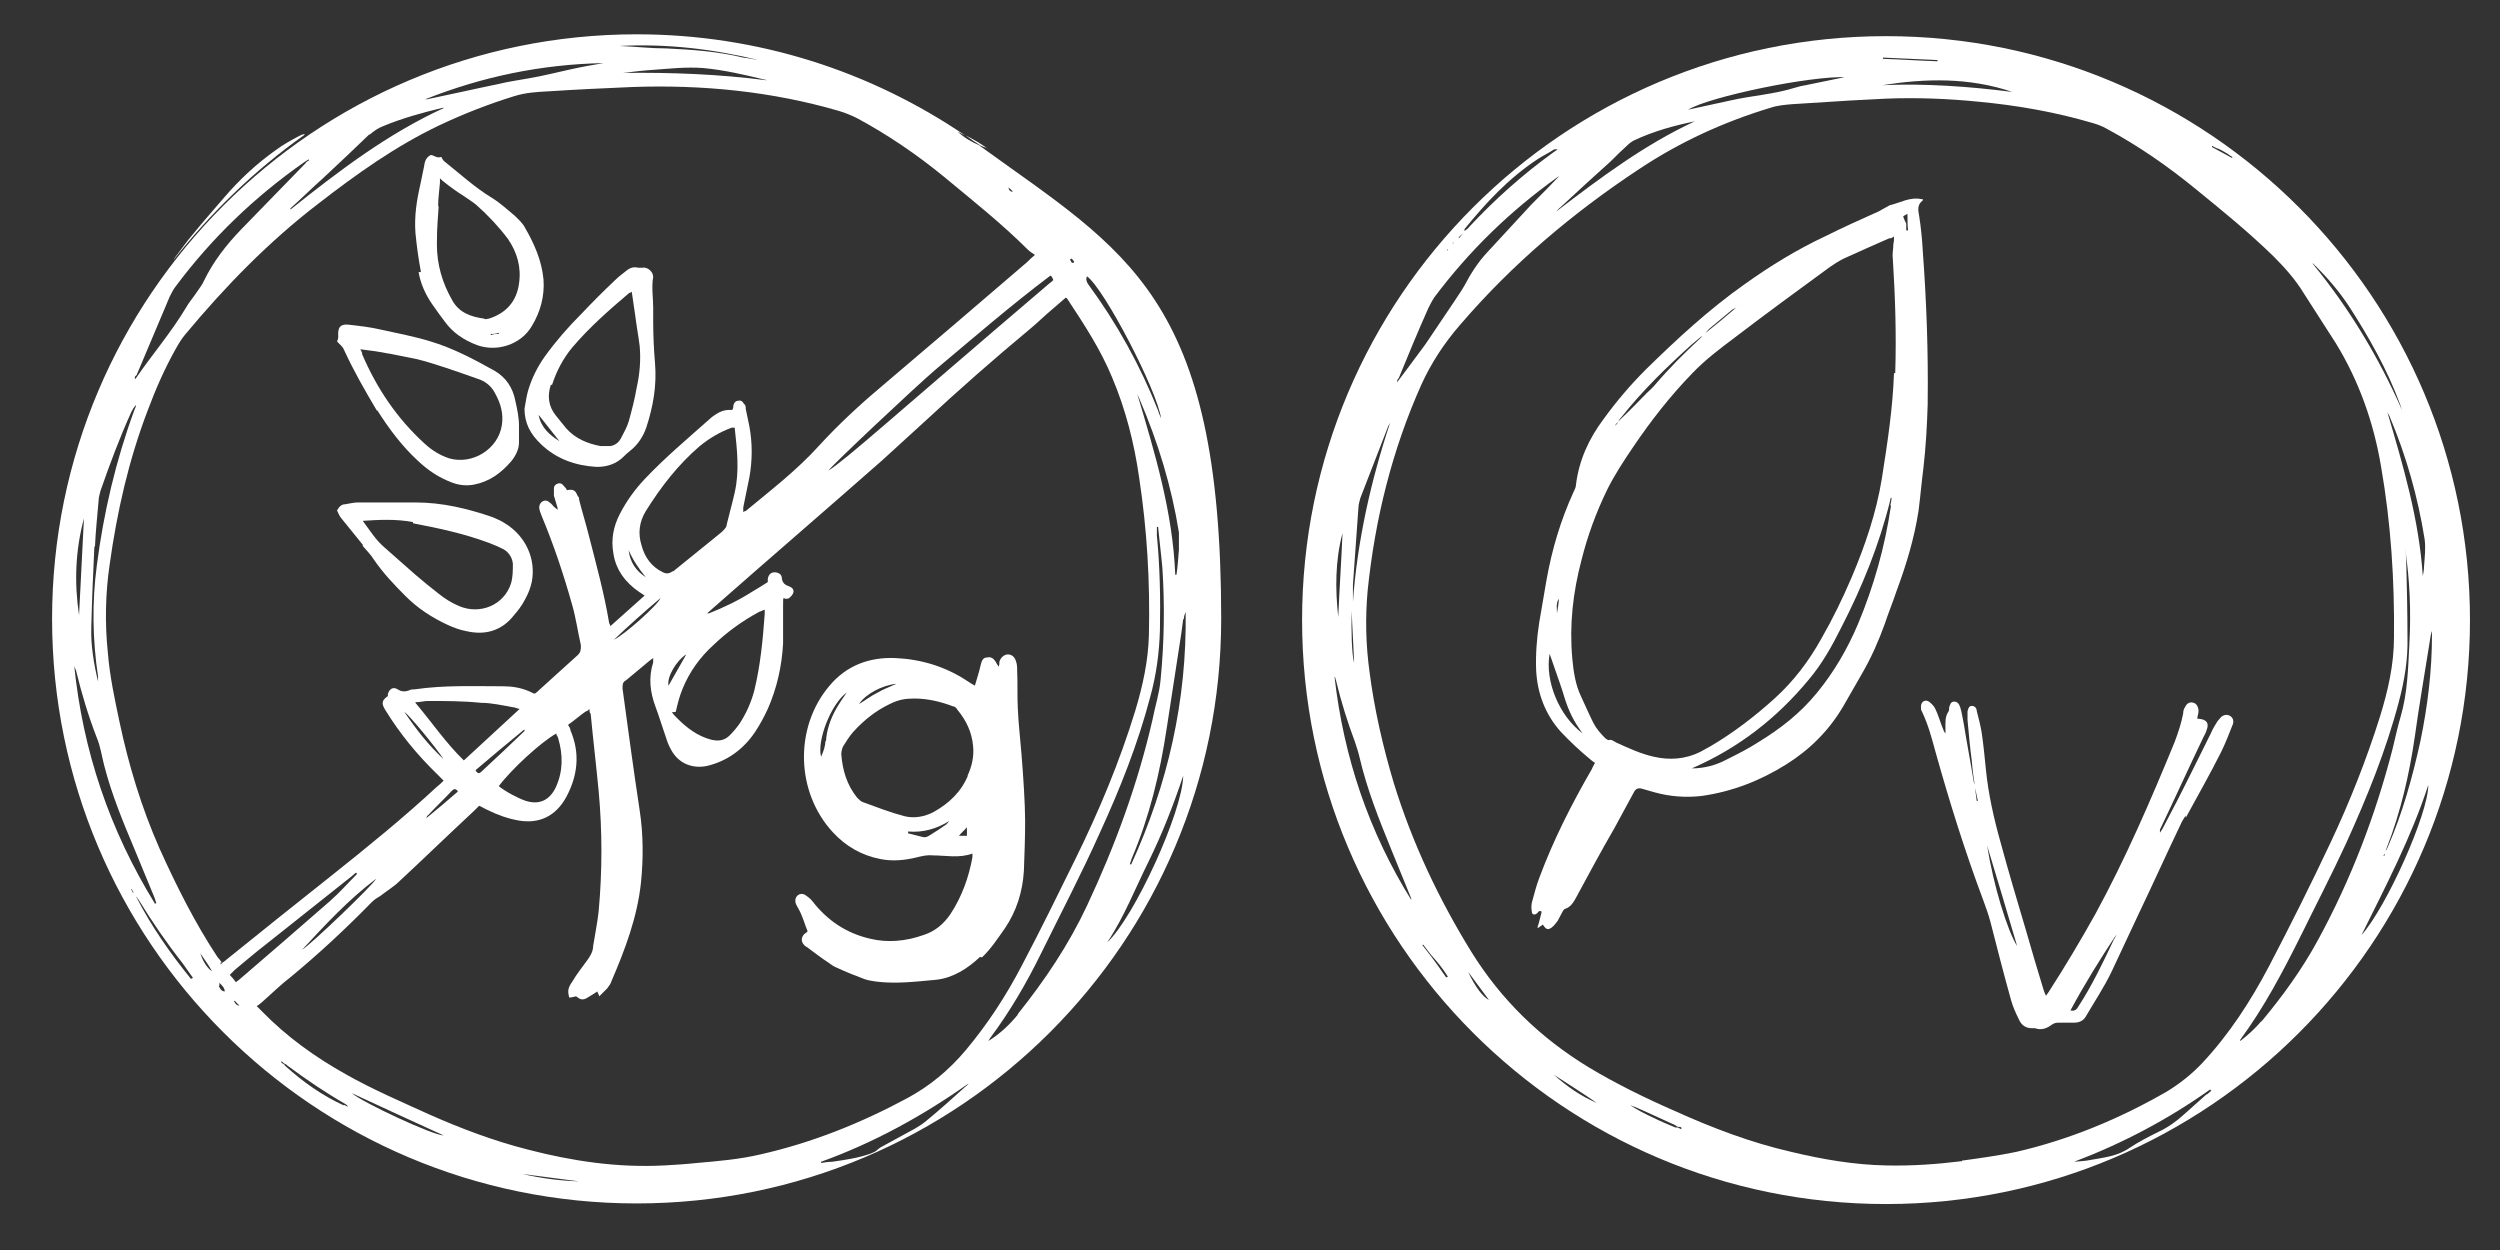
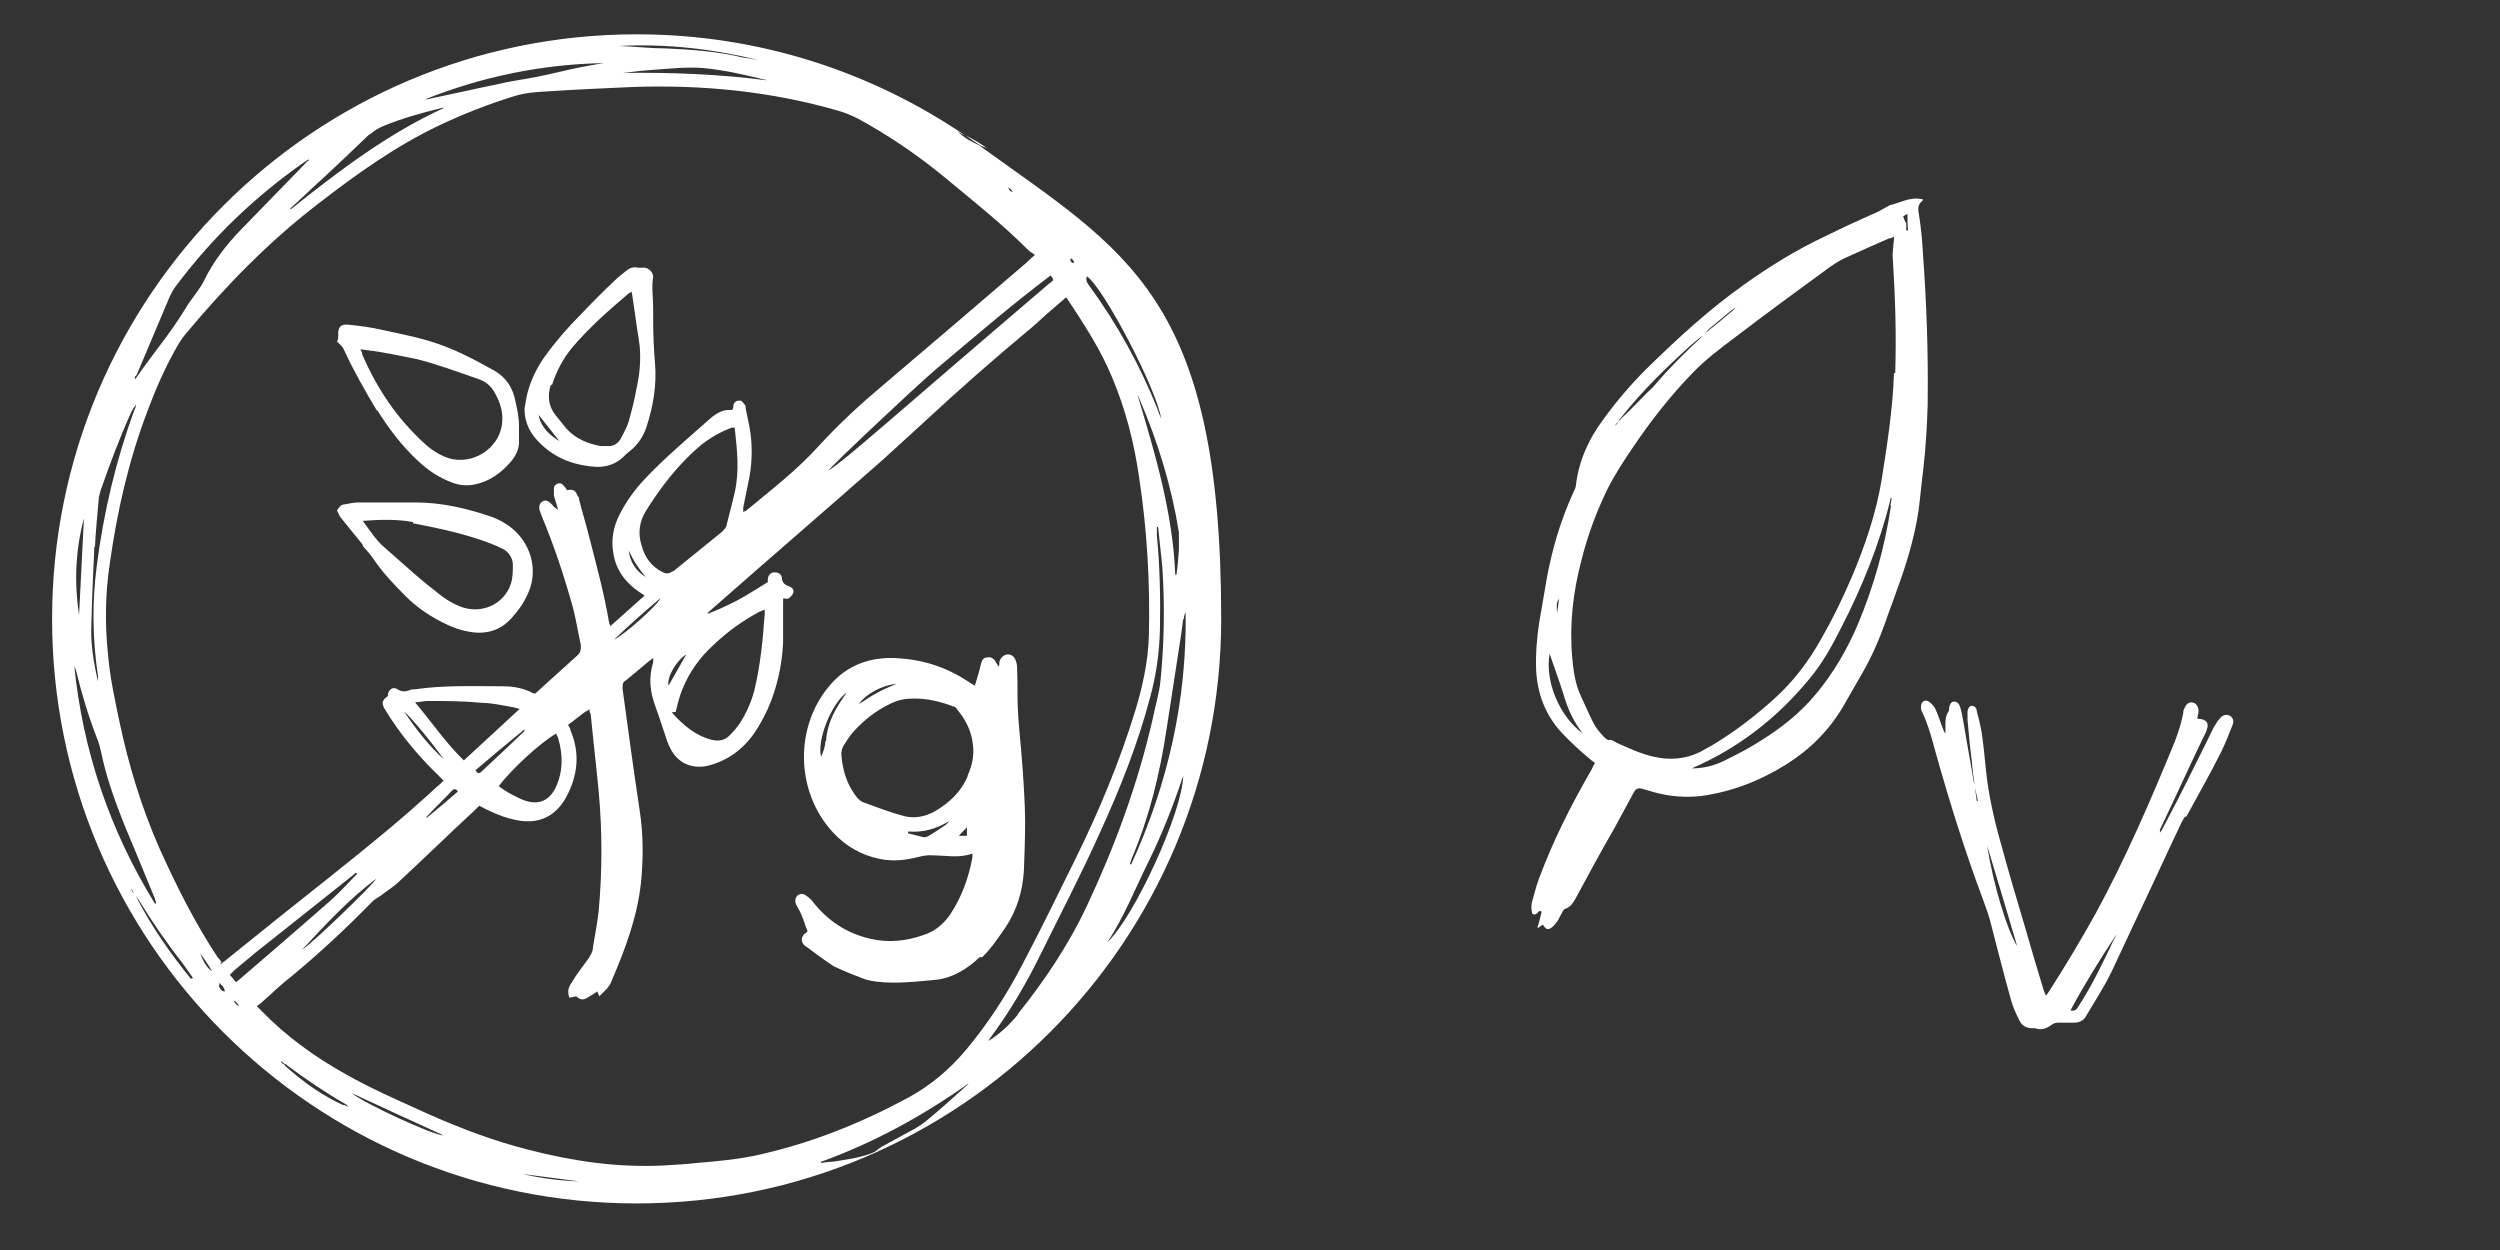
<svg xmlns="http://www.w3.org/2000/svg" id="Ebene_1" version="1.1" viewBox="0 0 408 204">
  <rect x="0" y="0" width="408" height="204" fill="#333333" stroke="none" />
  <defs>
    <style>
      .st0 {
        fill: #fff;
      }
    </style>
  </defs>
  <g>
-     <path class="st0" d="M49.7,22.1v-.2c-.4,0-.6.2-.9.3-1.3.7-2.6,1.4-3.8,2.3-3.1,2.2-5.9,4.8-8.3,7.6-1.7,2-3.5,4-5.2,6.1-1.1,1.3-2,2.6-3,3.9-.1.2-.2.4-.4.6,6.2-7.9,13.4-14.9,21.6-20.7h0Z" />
    <path class="st0" d="M161.1,24.2c-1.1-.8-2.3-1.5-3.5-2.1.8.6,1.7,1.2,2.5,1.7.3.1.7.3,1.1.4h-.1Z" />
    <path class="st0" d="M59.2,89.1c.6.7,1.3,1.4,1.8,2.2,1.5,2.2,3.3,4.1,5.2,6,2,2,4.3,3.5,6.9,4.7.9.4,1.9.8,3,1,3,.7,5.7,0,7.7-2.5.7-.8,1.4-1.7,1.9-2.7.5-.9.9-1.9,1.1-2.9.7-3.8-1.1-7.5-4.4-9.5-.6-.4-1.3-.7-2-1-4.1-1.4-8.2-2.4-12.6-2.4h-9.4c-.7,0-1.4.2-2.1.3-.5,0-.9.3-1.3,1,.2.4.4,1,.8,1.4,1.1,1.4,2.3,2.8,3.4,4.2v.2ZM67.4,85.4c4.2.8,8.4,1.7,12.4,3.2.8.3,1.5.6,2.3,1s1.5,1.3,1.6,2.4c0,1.1,0,2.2-.3,3.2-1.1,3.5-5,5.2-8.5,3.7-1.2-.5-2.3-1.2-3.3-2-1.3-1-2.5-2-3.8-3.1-1.7-1.5-3.4-3-5.1-4.5-1.4-1.2-2.3-2.7-3.5-4.3,2.9-.2,5.5-.3,8.2.2v.2Z" />
    <path class="st0" d="M61.6,67c1.9,3,4,5.8,6.6,8.2,1.7,1.6,3.5,2.8,5.7,3.6,1.1.4,2.2.5,3.4.3,2.6-.5,4.5-1.9,6.2-3.9.7-.9,1.2-1.9,1.2-3s0-1.8,0-2.7c0-1.4-.3-2.8-.6-4.1-.4-2.1-1.5-3.8-3.4-4.9-3.4-1.9-6.8-3.7-10.5-4.8-2.6-.8-5.3-1.3-8-1.9-1.7-.4-3.4-.6-5.2-.8-1.4-.2-1.9.4-1.8,1.8,0,.3,0,.6-.2.9.3.4.9.8,1.1,1.3,1.6,3.5,3.5,6.8,5.4,10h.1ZM63.5,57.7c1.5.3,3,.6,4.5.9,1.6.4,3.2.9,4.7,1.4,1.8.6,3.5,1.2,5.2,1.8,1.3.4,2.3,1.2,2.9,2.4.9,1.6,1.4,3.3,1.1,5.2-.6,3.9-4.8,6.5-8.6,5.4-1.5-.5-2.8-1.3-4-2.4-4.5-4.1-7.8-9-10.2-14.6,0-.2,0-.3-.3-.8,1.7.2,3.1.4,4.6.7h.1Z" />
-     <path class="st0" d="M68.3,44.3c.3,1.9,1.1,3.7,2.2,5.3.7,1,1.4,2,2.1,2.9,1.3,1.8,3.1,3,5.2,3.8,3.2,1.2,7.2,0,9-3.1,1.4-2.3,2.1-4.9,1.9-7.6-.3-3.1-1.5-5.8-3-8.4-.4-.8-1.1-1.4-1.7-2-1.2-1-2.4-2.1-3.7-2.9-2.8-1.7-5.2-3.9-7.7-5.9-.3-.2-.4-.5-.6-.8-.7.3-1.2-.3-1.7-.3-.8.4-1,1.1-1.1,1.9-.2,1-.4,1.9-.6,2.9-.6,2.6-1,5.2-.8,7.9.2,2.1.5,4.3.9,6.4h-.4ZM80.1,54.7v-.2c.4,0,.9,0,1.3-.2v.2c-.4,0-.9,0-1.3.2ZM71.5,33.7c0-1.3.2-2.6.3-3.9v-.7c.3.3.5.5.8.7,1,.8,2,1.5,3.1,2.2.7.5,1.4.9,2.1,1.5,1.9,1.7,3.6,3.5,5.1,5.5,1.5,2.2,2.2,4.6,1.8,7.3-.4,2.9-2.1,4.8-4.9,5.7-.3,0-.6.2-.8,0-2.2-.3-4.1-1-5.2-3-1.6-2.8-2.5-5.8-2.5-9.1s.2-4.3.3-6.5v.2Z" />
    <path class="st0" d="M85.6,66.7c0,2.3.9,4.1,2.7,5.8,2.5,2.4,5.6,3.5,9.1,3.7,1.7,0,3.2-.5,4.4-1.7.3-.3.6-.6,1-.9,1.3-1,2.2-2.4,2.7-3.9,1.1-3.4,1.7-6.8,1.4-10.4-.2-2.3-.3-4.7-.3-7v-2.1c0-1.7-.3-3.3,0-5,0-.9-1-1.7-1.8-1.5-.2,0-.4,0-.6,0-.8-.2-1.4,0-2,.5s-1.2.9-1.8,1.5c-1.9,1.8-3.7,3.6-5.5,5.5-2.2,2.2-4.2,4.5-6,7-1.2,1.7-2.1,3.5-2.7,5.5-.3,1-.4,2-.6,3ZM90.1,62.8c.7-2.2,1.8-4.3,3.3-6.1,2.8-3.3,6-6.1,9.3-8.9,0,0,.2,0,.4-.2.2,1.4.4,2.8.6,4.1.2,1.6.5,3.2.7,4.8.2,2.3,0,4.6-.5,6.8-.3,1.8-.8,3.7-1.3,5.5-.3,1-.8,1.8-1.3,2.8-.4.7-1,1.1-1.7,1.2-.5,0-1.1,0-1.6,0-2.1-.4-4.1-1.2-5.6-2.9-.6-.7-1.1-1.4-1.7-2.1-1.2-1.5-1.4-3.2-.8-5h.2ZM91.3,72c-1.6-1-3-2.2-3.4-4.3,1.2,1.5,2.3,2.9,3.4,4.3Z" />
    <path class="st0" d="M160,23.8c-1.4-.6-2.6-1.3-3.7-2.3.4.2.8.4,1.2.6-15.3-10.4-33.7-16.5-53.6-16.5-52.6,0-95.4,42.7-95.4,95.4s42.7,95.4,95.4,95.4,95.4-42.7,95.4-95.4-15.5-59.9-39.4-77.2h.1ZM193.2,101.1c0-.4.1-.8.3-1.2.2,14.4-2.9,28.1-8.9,41.2,0,0-.1,0-.2-.1.1-.3.2-.6.3-.9,2.9-6.8,4.6-13.9,5.7-21.2.8-5.2,1.6-10.4,2.4-15.6.1-.8.2-1.5.3-2.3h0ZM192.4,88.7v1c-.1,1.4-.2,2.7-.4,4.1h-.2c-.4-10.2-3.3-19.8-6.2-29.5.1.3.3.6.4.9,3,7,5.2,14.2,6.4,21.7v1.8ZM177.4,45.1c2.8,2,11.4,18.5,12.1,23.2-.2-.5-.4-.9-.5-1.3-2.9-7.3-6.7-14.2-11.4-20.6q-.5-.7-.2-1.3h0ZM174.8,42.2c.2,0,.3.3.5.5,0,0,0,.2-.2.2s-.2,0-.5-.6h.2ZM171.5,45c.2.2.3.4.4.7-.2.2-.4.4-.7.6-25.8,22-33,28.6-36,30.5.3-.6,14.1-13.6,17.5-16.5,6.2-5.2,12.2-10.4,18.7-15.3h.1ZM165.3,31.3c-.4,0-.7-.3-.7-.7.2.2.5.4.7.7ZM125.1,13.1c-7.8-1-15.5-1.3-23.4-1.2,1.6-.2,3.3-.4,4.9-.5,2.7-.2,5.4-.5,8.1-.3,3.4.3,6.8,1.1,10.1,1.9,0,0,.2,0,.3.1ZM123.9,9.8c-.9-.1-1.7-.3-2.6-.4-4.1-1-8.3-1.3-12.6-1.5-2.5,0-5.1-.3-7.6-.4,7.7-.4,15.3.5,22.7,2.3h0ZM98.5,10.3c-1.8.3-3.5.6-5.3,1-2.3.5-4.6,1.1-7,1.5-1.6.3-3.2.5-4.8.9-3.9.8-7.8,1.7-11.7,2.5h-.3c9.3-3.7,19-5.7,29-5.9h.1ZM60.3,22c.7-.6,1.4-1.1,2.2-1.4,3.1-1.3,6.4-2.2,9.7-3h.3c-9.2,4.2-17.2,10.3-25.1,16.6,0,0,0,0,0-.2,1.8-1.6,3.5-3.3,5.3-4.9,2.6-2.4,5.1-4.8,7.6-7.2h0ZM22.3,61.2c1.8-4.3,3.6-8.5,5.4-12.8.3-.6.6-1.2,1-1.7,5.9-7.9,12.9-14.6,20.9-20.2.3-.2.6-.4.8-.5,0,0,0,.1,0,.2-.2.1-.4.2-.5.4-3.5,3.6-7.1,7.3-10.6,10.9-2.4,2.5-4.5,5.2-6,8.3-.3.7-.8,1.3-1.2,1.9-.6.9-1.3,1.7-1.8,2.6-2.4,4-5.5,7.6-8.1,11.4l-.2.2c0-.3,0-.5.2-.6h0ZM15.5,89.2c.1-2.5.4-5.1.6-7.6,0-.5.2-1,.3-1.5,1.5-4.3,3.1-8.6,5-12.8.2-.4.4-.8.8-1.2,0,.3-.2.6-.3.9-3,8.2-5,16.7-6.1,25.3-.8,6-.7,12.1.2,18.1v.8c-.7-2.9-1.2-5.9-1.1-8.9.1-4.4.3-8.8.5-13.1h.1ZM13.7,84.6c-.3,5.3-.5,10.5-.8,15.8-.8-5.3-.6-10.6.8-15.8ZM12.4,109.4c.9,3.7,2,7.4,3.4,11,.6,1.4.8,3,1.2,4.5,1.2,4.7,3.1,9.3,5,13.8,1.1,2.7,2.2,5.3,3.3,8,0,.2.2.5.2.7,0,0-.1,0-.2.1-7.4-12-11.8-25-13.2-39,0,.3.2.6.3.9ZM21.7,145.7c-.1-.2-.2-.4-.3-.6h.1c.1.2.2.4.3.6h-.1ZM31.2,159.8c-3.4-4.2-6.5-8.6-9-13.5,0,0,.1.1.2.2,0,.1.1.2.2.3,2.2,3.6,4.6,7.1,7.2,10.4.6.8,1.1,1.6,1.7,2.4,0,0-.1,0-.2.1h-.1ZM32.7,155.6c.6.9,1.3,1.8,1.9,2.9-.7-.4-1.5-1.6-1.9-2.9ZM35.8,160.9s0-.2,0-.5c.4.4.8.7.9,1.4-.6,0-.8-.5-1-.9ZM36.2,157.1c-.2-.3-.4-.6-.7-.9-3.7-5.6-6.7-11.6-9.5-17.8-2.9-6.6-5-13.5-6.5-20.6-.8-3.8-1.6-7.5-1.9-11.3-.5-4.8-.4-9.7.3-14.4,1.2-8.6,3.1-17,6.2-25.1,1.3-3.5,2.8-6.9,4.6-10.1.5-.9,1-1.7,1.6-2.4,6.5-7.8,13.6-15.1,21.7-21.3,6.2-4.8,12.5-9.3,19.6-12.7,4-1.9,8.1-3.5,12.3-4.8,1.9-.6,3.8-.7,5.7-.8,4.5-.3,9.1-.5,13.6-.7,11.4-.4,22.7.7,33.7,3.9,1,.3,2,.7,3,1.2,5,2.7,9.7,5.9,14.1,9.5,4.7,3.9,9.5,7.7,13.8,12,.3.3.7.5,1.1.8-.6.5-1,.9-1.3,1.2-7.7,6.6-15.5,13.3-23.3,19.9-3.7,3.1-7.3,6.4-10.6,10-3.6,4-7.9,7.3-12,10.7,0,0-.2,0-.4.2,0-.3,0-.6,0-.8.3-1.6.7-3.3,1-4.9.5-2.8.5-5.6,0-8.3-.2-1-.4-1.9-.6-2.9,0-.3,0-.6-.3-.8-.2-.4-.5-.6-.9-.5-.4,0-.7.3-.8.7,0,.2,0,.5-.2.8h-.5c-.8,0-1.6.3-2.3.8-.3.2-.6.4-.9.7-3.6,3.2-7.3,6.3-10.6,9.8-1.6,1.7-2.9,3.5-4,5.6s-1.5,4.2-1.1,6.5c.4,2.7,2,4.8,4.2,6.3.3.2.5.3.9.6-1.9,1.7-3.7,3.3-5.6,5,0-.3-.2-.4-.2-.6-.8-4.8-2.1-9.5-3.3-14.2-.5-2-1.1-3.9-1.6-5.9,0-.2,0-.4-.2-.5-.4-1-.7-1.2-1.8-1,0-.2-.3-.5-.5-.7-.2-.3-.5-.5-.9-.4s-.7.4-.7.8,0,.8,0,1.2c.2.7.4,1.3.6,2v.3c-.2-.2-.5-.4-.6-.5-.2-.2-.4-.5-.7-.7-.3-.3-.7-.4-1.1-.2-.4.2-.6.6-.6,1s.2.9.4,1.4c2,4.8,3.6,9.6,5,14.6.6,2.1.9,4.3,1.4,6.5,0,.7,0,1.1-.5,1.6-2.1,1.9-4.2,3.8-6.3,5.7-.2.2-.4.4-.7.6-.3,0-.7-.3-1-.4-1.4-.6-2.8-.8-4.3-.8-4.8,0-9.5-.2-14.3.5-.3,0-.7,0-1,.2-.6.2-1.2.2-1.8-.2-.8-.5-1.4,0-1.6.8v.3c-1,.7-1.1,1.2-.4,2.3,2.4,3.9,5.2,7.3,8.5,10.5l1,1c-.4.4-.7.7-1.1,1-5.5,5.1-11.3,9.8-17.2,14.5-5.8,4.6-11.7,9.3-17.5,14-.2.1-.4.3-.6.5v-.3ZM109.1,111.9c-.3-1.5,1.4-4.2,2.9-5.1-1,1.8-2,3.5-2.9,5.1ZM116.4,105.3c2.3-2.2,4.8-4,7.6-5.5.2,0,.4-.2.8-.3v.7c-.3,4.2-.7,8.4-1.7,12.5-.5,1.9-1.3,3.7-2.4,5.4-.5.7-1,1.3-1.6,1.9-.9.9-1.9,1-3.1.7-2.2-.6-3.9-1.9-5.5-3.5s-.3-.7-.2-1.1c.3-1.3.6-2.5,1.1-3.7,1.1-2.7,2.8-5.1,5-7.1ZM109.8,93.2c-.5.4-1,.5-1.6.2-1.9-.9-3-2.5-3.5-4.4-.6-1.9-.4-3.8.7-5.6,2.5-4,5.3-7.6,8.8-10.6,1.6-1.3,3.3-2.3,5.2-3,0,0,.2,0,.5,0,.4,3.6.8,7.1,0,10.6-.4,1.8-.9,3.5-1.3,5.2,0,.5-.5.9-.9,1.3-2.6,2.1-5.3,4.3-7.9,6.4ZM107.8,97.6c-.4,1.1-5.9,6-7.6,6.8,2.4-2.3,5-4.6,7.6-6.8ZM105.4,94.2c-1.6-1-2.6-2.5-2.8-4.4.7,1.6,1.7,3.1,2.8,4.4ZM67.8,114.6c.8,0,1.4-.2,2-.2,2.9,0,5.8,0,8.7.3,1.7,0,3.4.4,5.1.7.3,0,.7.2,1.2.3-3.1,2.9-6.1,5.6-9.1,8.4-2.9-2.8-5.2-6.2-7.9-9.4h0ZM74.7,129.2c-1.7,1.5-3.4,2.9-5.1,4.3h0c0-.3.3-.5.4-.6,1.2-1.3,2.5-2.5,3.7-3.8.3-.3.6-.5,1,0h0ZM72.4,123.9c-2.5-2.3-4.5-4.9-6.4-7.7.7.4,5,5.6,6.4,7.7ZM85.6,119.1v.2c-2.3,2.2-4.6,4.4-7,6.6-.3.3-.6.5-1-.2,2.6-2.2,5.2-4.4,7.9-6.6h0ZM90.8,119.8c0,.2.3.5.3.7.8,2.7.8,5.4-.4,8-1,2.1-2.7,2.9-4.9,2.2-1.2-.4-3.3-1.5-4.4-2.4,2.1-2.8,6.9-7.2,9.4-8.6h0ZM38.3,158.3c1.7-1.4,3.3-2.8,5-4.1,4.7-3.7,9.4-7.5,14.1-11.2.2-.2.5-.4.7-.6,0,0,0,.1.2.2-1.5,1.5-2.9,3.1-4.5,4.5-4.9,4.3-9.9,8.6-14.9,12.9,0,0-.2.1-.4.3-.3-.4-.6-.8-1-1.2.3-.3.5-.5.8-.8h0ZM61.4,143.4c-.5,1-10.6,10.7-12.1,11.6,3.8-4.1,7.6-8.2,12.1-11.6ZM38.1,163.5l.2-.2c.3.3.5.6.8.8-.5,0-.7-.3-.9-.7h0ZM56.1,180.4c-3.5-1.6-6.6-3.8-9.5-6.4,0,0-.2-.2-.2-.3h0c-.2,0-.3-.2-.5-.3v-.2c.2.1.4.3.5.4h0c.2,0,.4.2.5.3,3.1,2.3,6.2,4.4,9.5,6.3,0,0,.3.2.4.4-.2,0-.4-.2-.7-.3h0ZM57.4,178.4c4.9,2.3,10,4.6,15,6.9-1.7,0-13.1-5.3-15-6.9ZM85.3,191.6c3.1.4,6.1.8,9.2,1.2-3.1-.1-6.2-.5-9.2-1.2ZM95.6,193h.4-.4ZM113.7,189.8c-1.8.2-3.5.3-5.3.4-7.6.4-15-.7-22.3-2.6-5.5-1.4-10.8-3.4-16-5.7-4.6-2.1-9.3-4.1-13.7-6.6-5-2.8-9.6-6.1-13.6-10.2-.2-.2-.5-.5-.9-.9.3-.2.6-.4.8-.6,1.6-1.4,3.1-2.9,4.8-4.2,4.6-3.8,9-7.9,13.2-12.2.4-.4.9-.7,1.4-1,1-.8,2.2-1.5,3.1-2.4,4.1-3.8,8.1-7.7,12.2-11.5l.8-.8c.5.2.9.5,1.4.7,1.6.8,3.3,1.4,5,1.7,3.4.6,6.1-.7,7.8-3.8,1.9-3.5,2.3-7.2.7-10.9,0-.3-.2-.6-.4-.9,1-.7,1.9-1.5,2.9-2.2.2,0,.4-.2.6-.4,0,.3,0,.6.2.8.4,4.2.9,8.4,1.3,12.6.6,6.5.6,13.1,0,19.6-.2,1.9-.6,3.8-.9,5.7,0,.9-.5,1.7-1.1,2.5-.8,1.1-1.6,2.1-2.3,3.3-.7,1-.8,1.5-.5,2.6.3,0,.7-.1,1.1-.2,0,0,.2.1.3.2.5.4,1,.4,1.6,0,.5-.3,1-.6,1.6-1,0,.2.2.4.3.8.5-.5.9-.9,1.3-1.3.3-.4.6-.8.7-1.2,2.2-5.1,4.2-10.4,4.8-16,.4-3.9.4-7.9-.2-11.8-1-6.6-1.9-13.3-2.8-19.9,0-.7,0-1.1.6-1.4,1.2-1,2.4-2,3.6-3,.2-.2.4-.3.8-.6,0,.3,0,.5,0,.7-.8,2.5-.5,4.9.4,7.3.6,1.6,1.1,3.3,1.7,5,.2.7.5,1.4.9,2.1,1.2,2.1,3.4,3,5.8,2.5,3.3-.8,5.9-2.7,7.8-5.5.8-1.2,1.5-2.5,2.1-3.8,1.5-3.4,2.3-7,2.5-10.7,0-2,0-4.1,0-6.1s0-1,.7-1.2c.3,0,.5-.3.7-.5.5-.6.4-1.2-.4-1.5-.6-.2-1.1-.5-1.2-1.3,0-.7-.6-1-1.2-1s-1,.4-1.1,1.1v.5c-.9.6-1.8,1.1-2.6,1.6-2.2,1.4-4.5,2.5-7,3.5h-.3c.3-.3.6-.5.9-.8,9.2-8.1,18.5-16.1,27.7-24.2,2.3-2.1,4.6-4.2,6.9-6.3,5.6-5.2,11.4-10.3,17.3-15.2,1.2-1,2.3-2.1,3.5-3.1.7-.6,1.5-1.3,2.2-1.9.1,0,.2,0,.3.2,2.7,4.1,5.4,8.2,7.3,12.8,2.2,5.2,3.6,10.7,4.4,16.3,1.3,8.5,1.8,17.1,1.6,25.7-.1,4.2-1,8.3-2.2,12.3-2.6,8.5-6,16.6-9.9,24.5-2.8,5.7-5.6,11.4-8.6,17.1-2.6,5-5.6,9.6-9.2,13.9-2.7,3.2-5.8,5.8-9.5,7.8-7.6,4.1-15.6,7.3-24,9.2-3.4.8-6.9,1.1-10.4,1.4h0ZM157.6,177.3c-2.1,1.9-4.2,3.8-6.4,5.6-.6.5-1.2.9-1.9,1.3-1.8,1-3.7,2-5.5,3-.4.2-.7.6-1.1.8-.2.1-.5.2-.7.3-2,.7-4.1,1-6.2,1.3-.6,0-1.2.1-1.8.2v-.2c8.6-3.1,16.6-7.5,24.1-12.8-.2.2-.3.4-.5.5h0ZM166.1,165.6c-1.4,1.7-2.9,3.1-4.8,4.3.1-.2.2-.3.3-.5,3.2-4.3,5.9-8.9,8.3-13.8,3.2-6.5,6.6-13,9.6-19.7,3.3-7.2,6.2-14.5,8.2-22.1,1-3.6,1.5-7.3,1.6-11,.1-5.1,0-10.3-.5-15.4v-1.4h.2c.2,2.2.5,4.4.7,6.7.4,6.1.3,12.2-.3,18.3-.2,2.2-.9,4.3-1.3,6.4-2.4,10.5-6.1,20.6-10.7,30.4-3,6.4-6.9,12.2-11.3,17.7h0ZM180.7,153.8c2.8-4.2,4.6-8.9,6.8-13.3,2.2-4.5,4-9.1,5.6-13.9-.1,5.9-8,23.1-12.4,27.2h0Z" />
    <path class="st0" d="M160.2,156.3c1.5-1.4,2.6-3.1,3.8-4.8,1.9-2.8,2.9-6,3.1-9.4.1-2.7.2-5.4.2-8.1s-.3-7.4-.6-11c-.2-2.5-.5-5-.6-7.5-.1-2,0-4-.1-6,0-.5,0-1.1-.2-1.6-.2-.7-.7-1.1-1.3-1.1s-1.2.5-1.4,1.2c0,.2,0,.5-.1.8-.2-.3-.3-.4-.4-.6-.3-.6-.8-1.1-1.5-.9-.8,0-.9.7-1.1,1.4-.2,1-.6,2.1-.9,3.2-.5-.3-.9-.5-1.3-.8-3.5-2.3-7.4-3.5-11.6-3.7-4.3-.2-8.1,1.2-10.9,4.6-5.7,6.8-5.4,17.3.6,23.8,2.1,2.3,4.7,3.8,7.8,4.4,2,.4,4,.2,6-.3.8-.2,1.7-.4,2.5-.3,2.2,0,4.3.5,6.5-.3v.6c-.6,3.3-1.7,6.4-3.6,9.3-1.1,1.6-2.5,2.8-4.4,3.4-2.8,1-5.8,1.3-8.7.6-3.9-.9-7-3-9.4-6.1-.3-.4-.8-.8-1.3-1.1-.8-.4-1.6.3-1.5,1.1,0,.4.3.8.5,1.2.7,1.2,1,2.5,1.5,3.7-.2.2-.3.3-.5.4-.6.6-.6,1.3,0,1.9.2.2.5.3.7.5,1.1.8,2.1,1.6,3.2,2.3.4.3.8.6,1.3.8,1.5.7,3,1.3,4.6,1.9.6.2,1.2.3,1.9.4,3.3.4,6.5,0,9.8-.3,2.7-.3,5.1-1.8,7.1-3.7h.3ZM146.3,111.6c-1.1.5-2.2.9-3.2,1.5-1,.5-1.9,1.2-2.9,1.8,1-1.6,3.8-3.1,6.1-3.3h0ZM134.7,120.9c0,.9-.3,1.7-.7,2.6-.7-2.6,1.6-8.6,4.2-10.5-.7,1-1.3,1.9-1.8,2.8-.9,1.6-1.5,3.4-1.6,5.2h0ZM154.5,134.5c-1,.7-1.9,1.3-2.9,1.9-.3.2-.7.3-1,.2-.8-.2-1.6-.4-2.4-.6v-.3c2.4.2,4.6-.4,6.7-1.7-.1.1-.2.3-.3.4h-.1ZM156.5,136.4c.4-.5.8-.8,1.3-1.4v1.4h-1.4,0ZM158,126.5c-1.1,2.7-3.1,4.6-5.6,6-1.5.8-3.2,1.1-4.8.7-2.3-.6-4.6-1.5-6.8-2.3-.3-.1-.6-.4-.9-.7-1.7-2.1-2.4-4.5-2.6-7.1,0-.4.1-.9.3-1.3.5-.8,1-1.6,1.6-2.3,1.7-1.9,3.7-3.5,6-4.6,1.4-.7,2.5-.9,4-.9,2.2,0,4.3.5,6.4,1.3.3,0,.5.3.7.6,1.4,1.7,2.3,3.6,2.5,5.8.2,1.7-.2,3.4-.9,4.9h.1Z" />
  </g>
  <g>
    <path class="st0" d="M356.8,133.3c1.9-3.5,3.9-7,5.7-10.6.7-1.4,1.3-3,1.9-4.5.2-.6,0-1.1-.5-1.4-.4-.2-.9-.2-1.4.2-.2.2-.4.5-.6.7-.4.6-.8,1.3-1.1,2-1.8,3.6-3.6,7.3-5.5,11-.8,1.5-1.6,3.1-2.4,4.6-.1.2-.3.4-.4.6v-.5c2.4-5,4.7-10.1,7.1-15.1.2-.4.4-.7.5-1.1.5-1.2,0-1.8-1.3-1.9,0,0-.1,0-.2,0,0-.4.2-.8.2-1.3s-.3-1.2-.8-1.3c-.5-.2-1.1,0-1.4.7-.2.3-.3.6-.3,1-.3,1.6-.8,3.1-1.4,4.7-3.9,9.5-8,19-12.9,28-2.4,4.3-4.9,8.5-7.6,12.7-.1.2-.3.4-.5.7-.2-.4-.3-.7-.4-1-1-3.3-2-6.6-2.9-9.8-1.4-4.7-2.8-9.4-4.1-14.2-1.1-3.9-2-7.9-2.4-11.9-.2-2-.4-4.1-.7-6.1-.2-1.2-.5-2.3-.8-3.5,0-.4-.3-.8-.8-.8s-.6.5-.7.9v1.4c.2,2.2.4,4.5.7,6.7.1,1.4.3,2.8.5,4.1h0v.2c.2.7.3,1.5.5,2.2h-.2c-.1-.8-.2-1.5-.3-2.3v-.2h0c0-.2-.2-.5-.2-.7-.5-3.1-1.1-6.2-1.6-9.3-.2-.9-.3-1.9-.6-2.8-.2-.6-.5-.9-1-.9s-.7.5-.8,1c0,.2,0,.5-.1.6-.6.9-.5,1.8-.5,2.8v.8c-.3-.3-.3-.6-.5-1-.4-1-.7-2.1-1.2-3.1-.2-.4-.6-.8-1-1.1-.6-.4-1.3,0-1.3.8s.1.6.2.9c1,2.1,1.6,4.4,2.2,6.6,2.3,8.2,4.8,16.2,7.8,24.2.4,1.1.8,2.2,1.1,3.3,1.1,4.3,2.2,8.6,3.4,12.9.3,1.1.8,2.2,1.3,3.2.4.9,1.1,1.4,2.1,1.4h.5c1.1.4,2,0,2.8-.6.3-.2.6-.3,1-.3h2.6c.8,0,1.5-.3,1.9-1,1.4-2.4,3-4.8,4.2-7.3,1.5-3.2,3-6.4,4.5-9.6,2.3-4.8,4.5-9.7,6.8-14.5.2-.5.5-.9.8-1.4v.3ZM324.3,138c1.7,5.6,3.3,11,4.9,16.4-1.6-2.5-3.9-10-4.9-16.4ZM345,153.3c-1.8,3.8-3.6,7.6-5.9,11.1q-.4.7-1.2.5c2.3-4.3,4.8-8.3,7.5-12.4-.1.2-.2.5-.3.7h-.1Z" />
    <path class="st0" d="M314.6,65.4c.1-8.1-.2-16.3-.8-24.4-.1-1.9-.3-3.9-.6-5.8-.2-1-.3-1.8.6-2.5v-.2h-.2c-1.9-.4-3.5.6-5.2,1h0c-.6.3-1.2.7-1.8,1-2.9,1.3-5.8,2.6-8.6,4-4.7,2.2-9.1,4.9-13.3,7.9-5.8,4.1-11,8.9-16.1,13.9-2.5,2.5-4.8,5.2-6.9,8.1-2.4,3.2-4,6.7-4.5,10.7,0,.4-.2.8-.4,1.2-2.1,4.6-3.5,9.3-4.4,14.3-.4,2.3-.8,4.7-1.2,7-.4,2.6-.6,5.2-.5,7.8.2,3.8,1.5,7.2,4,10,1.5,1.6,3.1,3.1,4.8,4.5.2.2.5.4.8.6-.2.4-.4.7-.5,1-3.3,5.7-6.3,11.6-8.6,17.8-.5,1.3-.8,2.6-1.2,4-.1.5-.1,1,0,1.5,0,.5.5.6.9.2.2-.2.3-.5.7-.2-.2.8-.4,1.7-.7,2.6h.2c.2-.2.4-.3.7-.5.5.8.8.9,1.4.5.4-.3.7-.7,1-1.1.3-.5.5-1,.8-1.5.1-.2.3-.5.5-.5.8-.3,1.2-.9,1.6-1.6,2.1-3.9,4.2-7.8,6.4-11.6,1.1-2,2.1-3.9,3.2-5.9q.4-.7,1.2-.5c.7.2,1.4.4,2.1.6,2.5.7,5.1.9,7.7.6,5-.7,9.6-2.5,13.9-5.2,3.8-2.4,6.9-5.5,9.2-9.4,1-1.8,2.1-3.6,3.1-5.4,1.5-2.6,2.7-5.3,3.7-8.1.6-1.8,1.3-3.5,1.9-5.3,1.6-4.3,2.9-8.6,3.6-13.1.3-2.3.5-4.7.8-7,.4-3.5.6-7,.7-10.5v-.5ZM263.9,69.1h0c.2-.3.4-.7.7-1,3.4-4.3,7.3-8.1,11.4-11.8.7-.6,1.4-1.2,2.1-1.7.3-.3.5-.6.8-.9,1.2-1,2.4-2,3.6-3,.2-.2.5-.3.8-.5h0c.1,0,.3-.3.4-.4h.1c-.2,0-.3.3-.5.4h0c0,0-.2.2-.3.3-1.5,1.3-3.1,2.6-4.6,3.8,0,0-.2,0-.3.2-.2.2-.4.5-.6.7-2.6,2.4-5.1,4.9-7.4,7.6-.4.5-.9.9-1.3,1.3-1.4,1.4-2.7,2.8-4.1,4.1-.2.2-.5.5-.7.7h0c-.1.2-.2.4-.3.5h-.1c.1-.2.3-.4.4-.5h0v.2ZM254.4,97.7c0,.8-.2,1.6-.3,2.4,0-.8-.2-1.6.3-2.4ZM252.9,106.7h0c.7,2.1,1.5,4.2,2.2,6.4.6,2.1,1.4,4.1,2.7,5.9.1.2.3.4.5.7-3.8-2.8-6.2-8.5-5.4-13ZM308.6,82.6c-1,6.7-2.8,13.1-5.4,19.3-1.7,4-3.9,7.8-6.7,11.2-2.7,3.3-5.9,5.8-9.5,8-1.7,1.1-3.5,2-5.3,2.9-1.7.9-3.6,1.4-5.6,1.4,7.6-3.3,13.9-8.2,19.1-14.5,2.2-2.6,3.8-5.5,5.3-8.5,3.4-6.6,6.2-13.5,8-20.8,0-.2,0-.3.2-.4,0,.4-.1.9-.2,1.3h.1ZM309.1,60.9c-.2,5.8-1.1,11.6-2,17.3-.9,5.5-2.7,10.8-4.9,16-1.5,3.5-3.1,6.8-5,10.1-2,3.6-4.5,6.9-7.6,9.7-3.2,2.9-6.6,5.5-10.3,7.7-.6.3-1.2.7-1.8,1-2.4,1.2-5,1.4-7.6.8-2.2-.5-4.1-1.4-6.1-2.3-.4-.2-.8-.6-1.3-.4-.1,0-.3-.2-.5-.3-.8-.8-1.5-1.6-2-2.6-.7-1.4-1.3-2.8-2-4.3-.9-1.9-1.2-4-1.4-6.1-.5-5.5.1-10.8,1.5-16.1,1-4,2.4-7.8,4.2-11.5,1.2-2.4,2.7-4.7,4.2-6.9,2.9-4.3,6.1-8.4,9.7-12.1,2.1-2.2,4.5-4,6.9-5.8,5.1-3.9,10.3-7.7,15.5-11.5.7-.5,1.5-1,2.3-1.4,2.4-1.1,4.9-2.2,7.4-3.3.2,0,.4,0,.8-.3,0,.5,0,.8-.1,1.2,0,.8-.2,1.6-.1,2.3.4,6.3.6,12.5.4,18.8h-.2ZM311.1,37.6v-1.1c-.2-.4-.4-.8-.5-1.2,0,0,.3-.2.7-.4,0,1,0,1.9.1,2.7h-.3Z" />
    <path class="st0" d="M233.5,155.9h0Z" />
-     <path class="st0" d="M307.8,5.9c-52.6,0-95.3,42.7-95.3,95.3s42.7,95.3,95.3,95.3,95.3-42.7,95.3-95.3S360.4,5.9,307.8,5.9ZM396.9,102.5v1.1c0,5.9-.7,11.6-1.9,17.4-1.3,5.9-2.9,11.7-5.3,17.2-.1.3-.3.6-.5.9h0c0,.2,0,.4-.1.6h-.1c0-.2.2-.4.3-.5h0c0-.3.1-.6.2-.8,2.3-5.9,3.7-12,4.6-18.2.7-5.1,1.6-10.2,2.4-15.3.1-.7.2-1.5.5-2.2v-.2ZM395.6,92.5c0,.5-.1,1-.2,1.5-.6-9.2-3.2-18-5.8-26.8.1.3.3.5.4.8,2.7,6.4,4.6,13.1,5.7,20,.2,1.5,0,3-.1,4.5ZM377.9,43.4c2,2,3.8,4.1,5.4,6.5,3.3,5.1,6.3,10.4,8.4,16.1.1.3.2.6.3.9-3.8-8.6-8.6-16.6-14.6-23.9.2,0,.3.3.5.4h0ZM361,23.8c.4.2.7.4,1.1.5.4.2.8.4,1.1.6.4.2.7.5,1.1.7v.2c-1.1-.6-2.2-1.2-3.3-1.8v-.2h0ZM317.2,10h.7-.7ZM307.3,9.4l8.9.4v.2c-3-.1-5.9-.3-8.9-.4v-.2ZM328.4,15c-7.2-.9-14.1-1.4-21.2-1.1,7-1.1,14.1-1.3,21.2,1.1ZM301.5,12.5c-2.3.5-4.5.9-6.8,1.4-.6.1-1.1.2-1.7.4-3.5,1.1-7.1,1.3-10.6,2.1-2.3.5-4.6,1-6.9,1.5,3.4-2.1,20.1-5.6,26-5.3h0ZM265.6,23.7c.3-.3.7-.6,1.1-.8,3.2-1.5,6.5-2.4,9.9-3.1-8.2,3.8-15.4,9.2-22.6,14.7.2-.2.4-.5.7-.7,2.7-2.5,5.4-5,8.2-7.5.9-.9,1.8-1.8,2.7-2.6ZM239,37.6h0v-.2c3.5-4.3,7.2-8.3,11.9-11.4.9-.6,1.8-1,2.7-1.6.2,0,.3-.1.6,0-.2.1-.4.3-.6.4-5,3.6-9.6,7.7-13.8,12.2-.2.3-.5.5-.8.7h0c-.3.4-.5.7-.8,1.1,0,0-.1,0-.2,0,.3-.3.6-.6,1-1h0ZM237.2,39.5v.2h-.2c.1,0,.2-.2.3-.3h-.1ZM236.2,40.7h.2c-.1,0-.2.2-.2.3v-.2h0ZM228.2,61.9c1.6-3.9,3.2-7.8,4.9-11.6.3-.6.6-1.2,1-1.8,5.7-7.6,12.4-14.1,20.1-19.6.2-.1.4-.2.5-.4h0c-1.6,1.7-3.2,3.3-4.8,4.9-2.4,2.6-4.8,5.2-7.2,7.8-1.5,1.6-2.7,3.5-3.7,5.4-.5.9-1.1,1.7-1.6,2.5-1.1,1.6-2.2,3.3-3.3,4.9-.7,1-1.3,2-2,2.9-1.3,1.8-2.7,3.6-4.1,5.5,0-.3.1-.5.2-.7v.2ZM220.8,95.4c.3-4.2.6-8.4.9-12.6,0-.5.2-1,.3-1.5,1.5-3.9,3-7.7,4.5-11.6.1-.3.3-.5.4-.8-3.2,9.6-5.4,19.5-6.1,29.3v-2.8h0ZM220.6,99.7c.1,3,.3,5.9.4,8.5-.4-1.4-.5-5.3-.4-8.5ZM219.1,87c-.2,4.6-.5,9.1-.7,13.7-.5-4.6-.5-9.2.7-13.7ZM217.9,110.5c0,.3.2.6.2.8.8,3.3,1.8,6.5,3,9.7.3.9.6,1.8.8,2.7,1.2,5.1,3.1,9.9,5.1,14.8,1.1,2.7,2.2,5.4,3.3,8.1,0,.1,0,.3.1.4-7-11.2-11.1-23.4-12.6-36.5h0ZM236,159.5c-.8-1.2-1.7-2.4-2.5-3.5l-1.4-1.8h.2c.4.5.8,1.1,1.3,1.7h0c1,1.1,1.9,2.2,2.7,3.5,0,0-.1,0-.2.1h-.1ZM239.6,158.6c1.1,1.5,2.3,3.1,3.4,4.6-1-.5-2.3-2.2-3.4-4.6ZM253.6,175.4c2.3,1.5,4.7,3,7,4.6-2.6-1.1-4.9-2.7-7-4.6ZM274.4,184.3l-.6-.3h-.4c-1.2-.5-2.4-1-3.6-1.6-1.3-.6-2.5-1.2-3.7-2,.2,0,.4.2.6.2,2.1.9,4.2,1.9,6.2,2.8.3.1.6.3.9.5h0c.2,0,.4,0,.6.1v.2h0ZM320.2,189.5c-4.1.5-8.2.8-12.4.7-5.2-.1-10.4-1-15.4-2.2-6.6-1.5-12.9-3.9-19.1-6.7-4.8-2.1-9.5-4.4-14-7.1-7.9-4.8-14.3-11-19.2-18.9-5.3-8.6-9.6-17.7-12.6-27.4-1.8-6-3.2-12.1-4-18.3-.6-4.4-.7-8.8-.3-13.2,1.2-11.7,4-23,8.8-33.7,1.6-3.5,3.7-6.7,6.3-9.7,8.5-9.9,18.3-18.2,29.2-25.4,6.6-4.4,13.8-7.7,21.4-10,1.2-.4,2.4-.5,3.6-.6,3.2-.2,6.3-.4,9.5-.6,1.9-.1,3.9-.2,5.8-.3,5.1-.2,10.1,0,15.1.5,6.4.6,12.6,1.7,18.7,3.5.7.2,1.5.5,2.2.9,5.2,2.8,10.1,6.2,14.6,9.9,4.3,3.5,8.6,7,12.6,10.9,1.9,1.9,3.6,3.8,5,6.1,1.7,2.7,3.5,5.4,5.2,8.1,3.8,6.2,6.2,13,7.4,20.2,1.6,9.2,2.2,18.5,2.1,27.8,0,4.5-1,8.8-2.3,13-2.2,7-4.9,13.8-8,20.4-3.2,6.8-6.6,13.6-10.1,20.3-3,5.7-6.5,11.1-10.9,15.8-1.7,1.8-3.6,3.3-5.7,4.6-7.8,4.5-16,7.9-24.7,9.9-2.9.6-5.8,1-8.7,1.4h-.1ZM360.1,178.6c-1.2,1.1-2.5,2.2-3.7,3.3s-2.6,2.1-4.1,2.8c-1.6.8-3.2,1.6-4.7,2.6-2,1.4-4.2,1.6-6.4,2-.9.2-1.8.2-2.7.3,7.9-3,15.3-6.9,22.2-11.8,0,0,.1.2.2.2-.2.2-.5.4-.7.6h0ZM369.1,166.6c-1,1.2-2.2,2.3-3.5,3.3v-.2c3.9-5.3,6.9-11,9.8-16.8,2.5-5.1,5.1-10.1,7.5-15.3,3.4-7.5,6.5-15.1,8.6-23.1.9-3.4,1.5-6.9,1.4-10.5,0-4.1-.1-8.2-.2-12.3,0-.8-.1-1.5-.2-2.3.8,5.3,1,10.5.7,15.9-.2,3.9-.3,7.8-1.4,11.6-.5,1.7-.9,3.5-1.3,5.2-2.8,10.9-6.8,21.4-12.2,31.3-2.6,4.8-5.8,9.2-9.3,13.4v-.2ZM385.4,152.6c4-8.1,8.1-15.9,10.9-24.5,0,4.7-6.8,19.9-10.9,24.5Z" />
    <polygon class="st0" points="233.6 155.9 233.6 155.9 233.5 155.9 233.6 155.9" />
    <polygon class="st0" points="239 37.6 239 37.6 239 37.6 239 37.6" />
-     <polygon class="st0" points="263.9 69.1 263.9 69.1 263.9 69.1 263.9 69.1" />
  </g>
</svg>